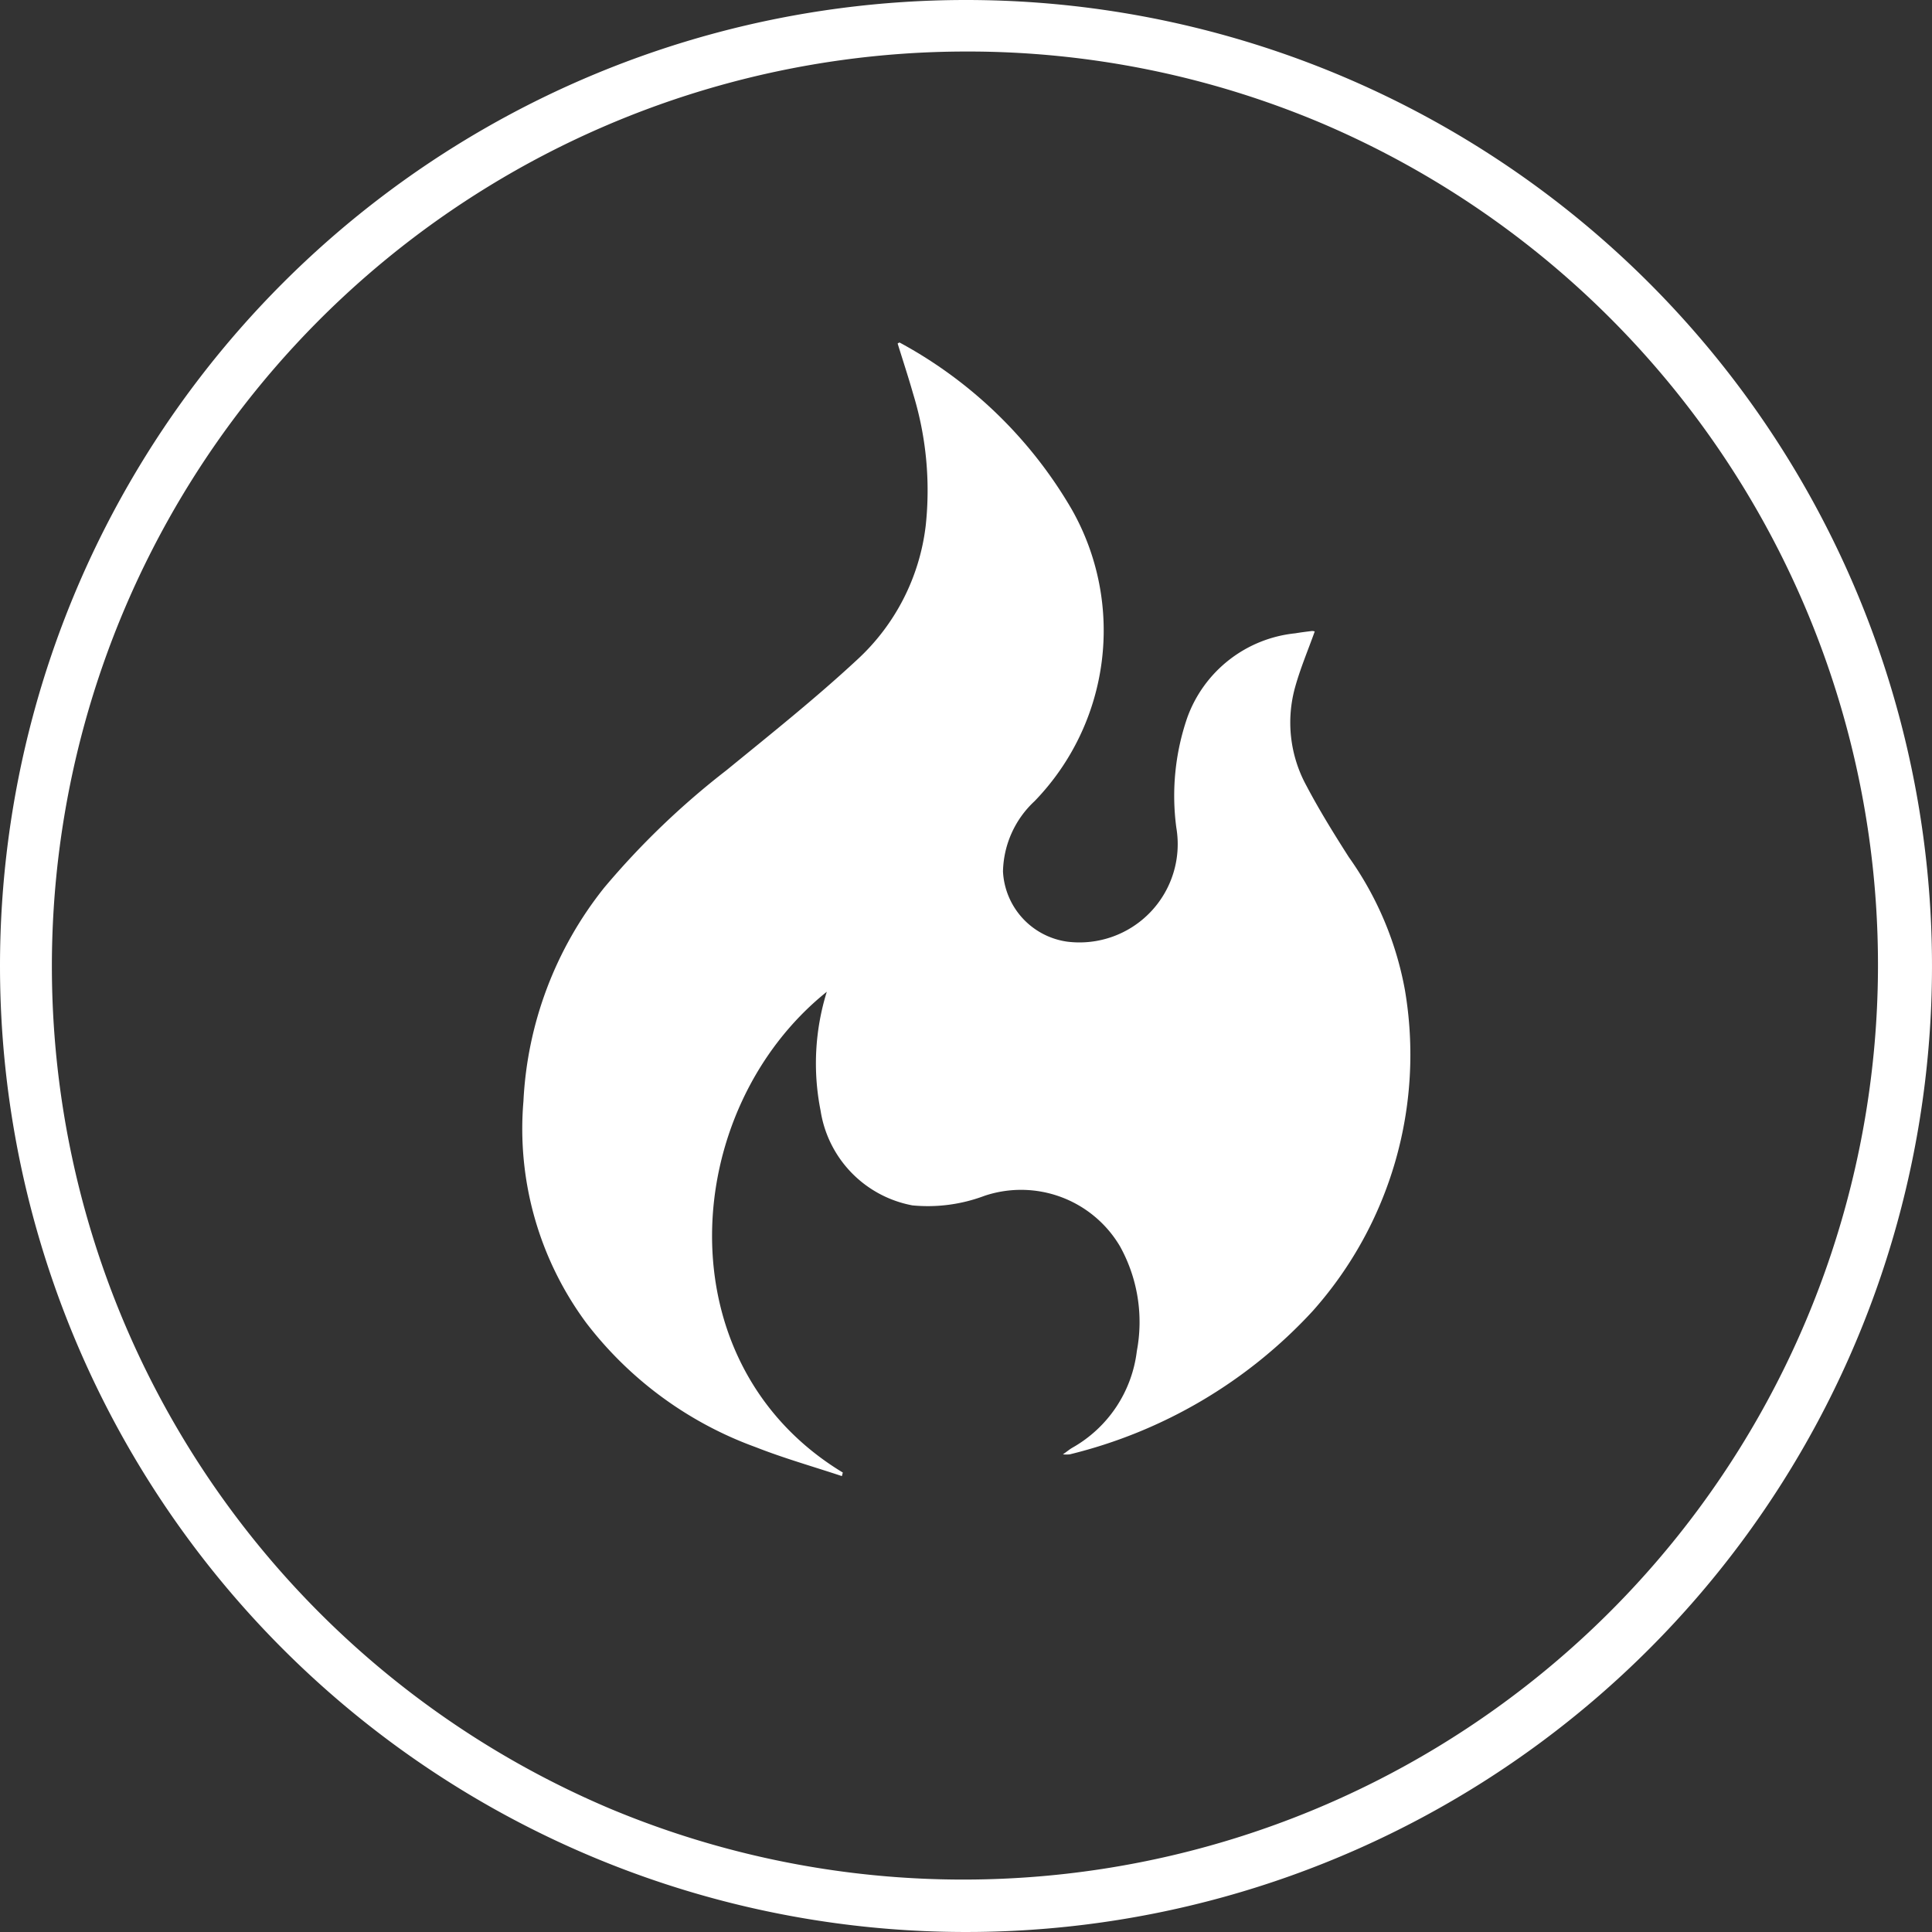
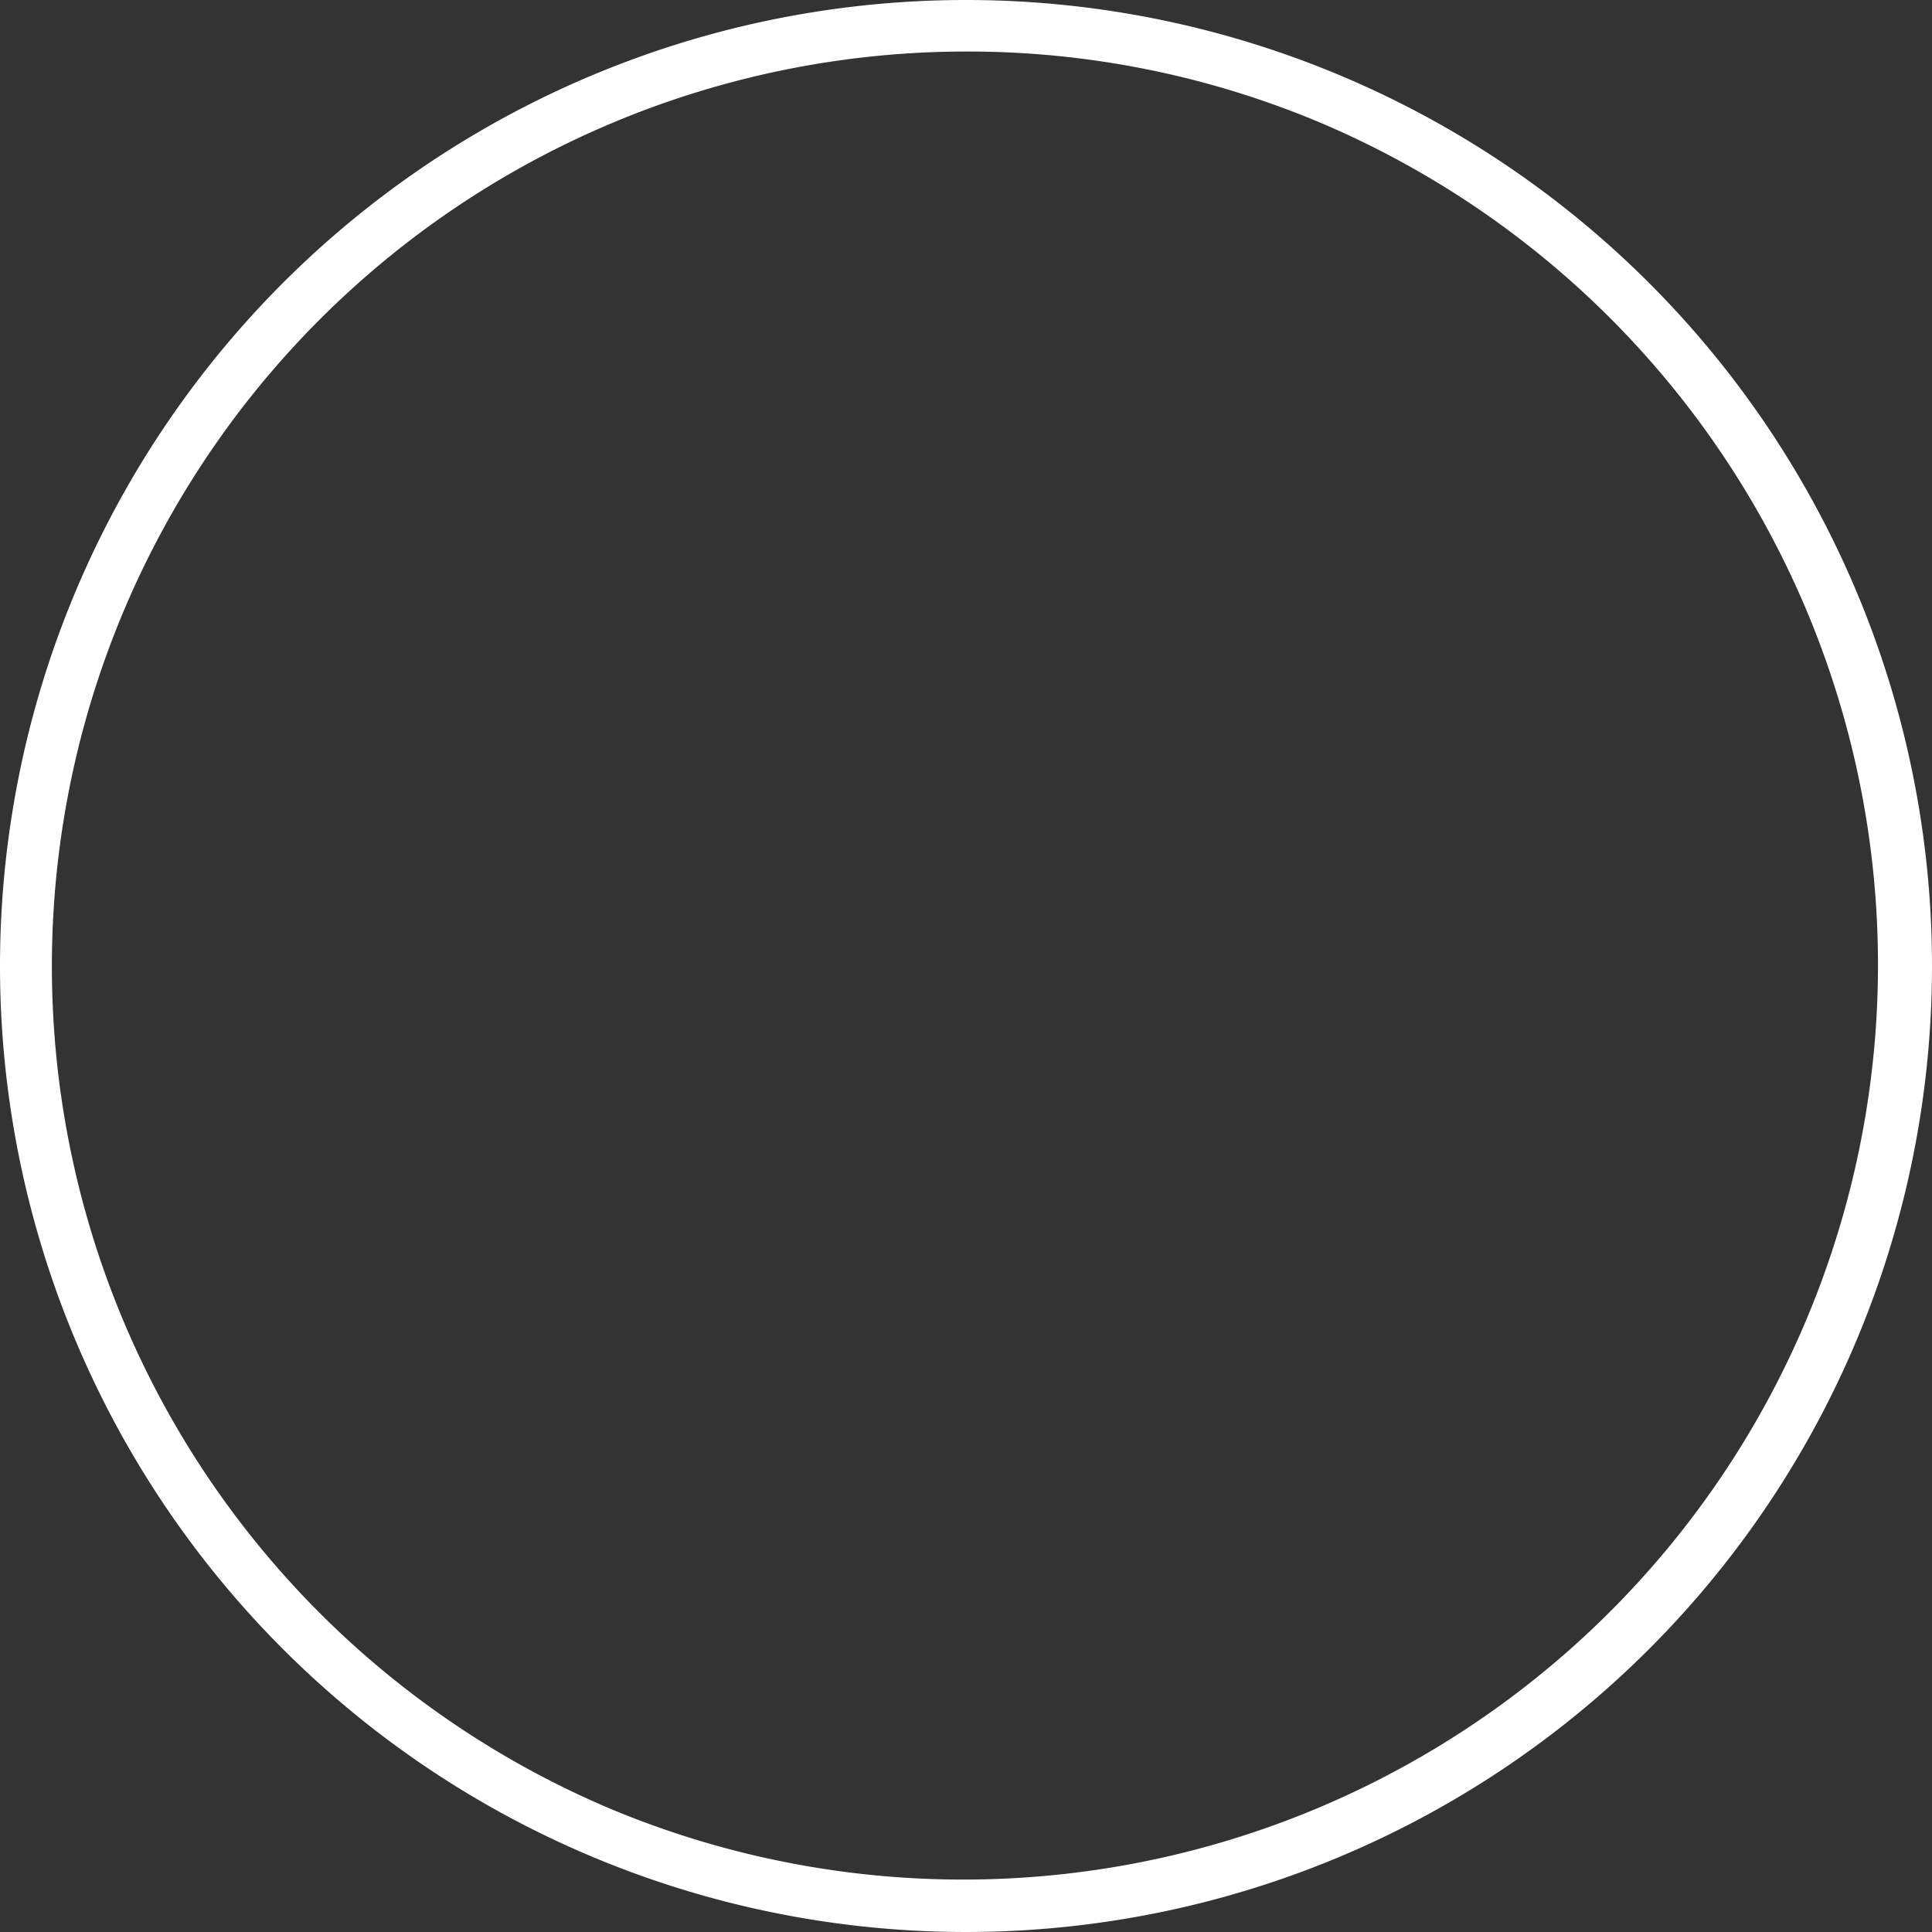
<svg xmlns="http://www.w3.org/2000/svg" width="75" height="75" viewBox="0 0 75 75">
  <rect x="0" y="0" width="75" height="75" fill="#333333" stroke="none" />
  <defs>
    <style>.a{fill:#fff;}</style>
  </defs>
  <g transform="translate(12969 -7551)">
    <path class="a" d="M37.5,2A35.51,35.51,0,0,0,23.682,70.211,35.51,35.51,0,0,0,51.318,4.789,35.276,35.276,0,0,0,37.5,2m0-2A37.5,37.5,0,1,1,0,37.5,37.5,37.5,0,0,1,37.5,0Z" transform="translate(-12969 7551)" />
    <g transform="translate(-12948.711 7564.298)">
      <g transform="translate(0 0)">
-         <path class="a" d="M57.759,74.444c-1.116-.371-2.25-.692-3.342-1.122A14.525,14.525,0,0,1,47.838,68.5a12.664,12.664,0,0,1-2.441-8.61A14.418,14.418,0,0,1,48.533,51.6a30.865,30.865,0,0,1,4.745-4.557c1.713-1.4,3.444-2.779,5.062-4.28a8.407,8.407,0,0,0,2.673-5.215,12.779,12.779,0,0,0-.49-5.123c-.186-.654-.4-1.3-.6-1.949.034-.017.066-.043.078-.036a17.154,17.154,0,0,1,6.687,6.487A9.523,9.523,0,0,1,65.24,48.242a3.831,3.831,0,0,0-1.227,2.734,2.9,2.9,0,0,0,2.5,2.722,3.815,3.815,0,0,0,4.23-4.418A9.319,9.319,0,0,1,71.167,45a4.994,4.994,0,0,1,4.194-3.273c.215-.037.431-.063.647-.09a.339.339,0,0,1,.107.018c-.256.716-.553,1.417-.757,2.145a5.114,5.114,0,0,0,.437,3.849c.5.949,1.066,1.862,1.643,2.766a12.862,12.862,0,0,1,2.178,5.161,14.961,14.961,0,0,1-3.579,12.459A18.928,18.928,0,0,1,66.605,73.6a1.362,1.362,0,0,1-.265,0c.162-.114.264-.2.375-.263a4.99,4.99,0,0,0,2.494-3.749,6.061,6.061,0,0,0-.653-4.062,4.46,4.46,0,0,0-5.265-1.961,6.235,6.235,0,0,1-2.794.37,4.431,4.431,0,0,1-3.566-3.683,9.378,9.378,0,0,1,.242-4.61c-5.706,4.579-6.378,14.426.622,18.664Z" transform="translate(-45.366 -30.44)" />
-       </g>
+         </g>
    </g>
  </g>
</svg>